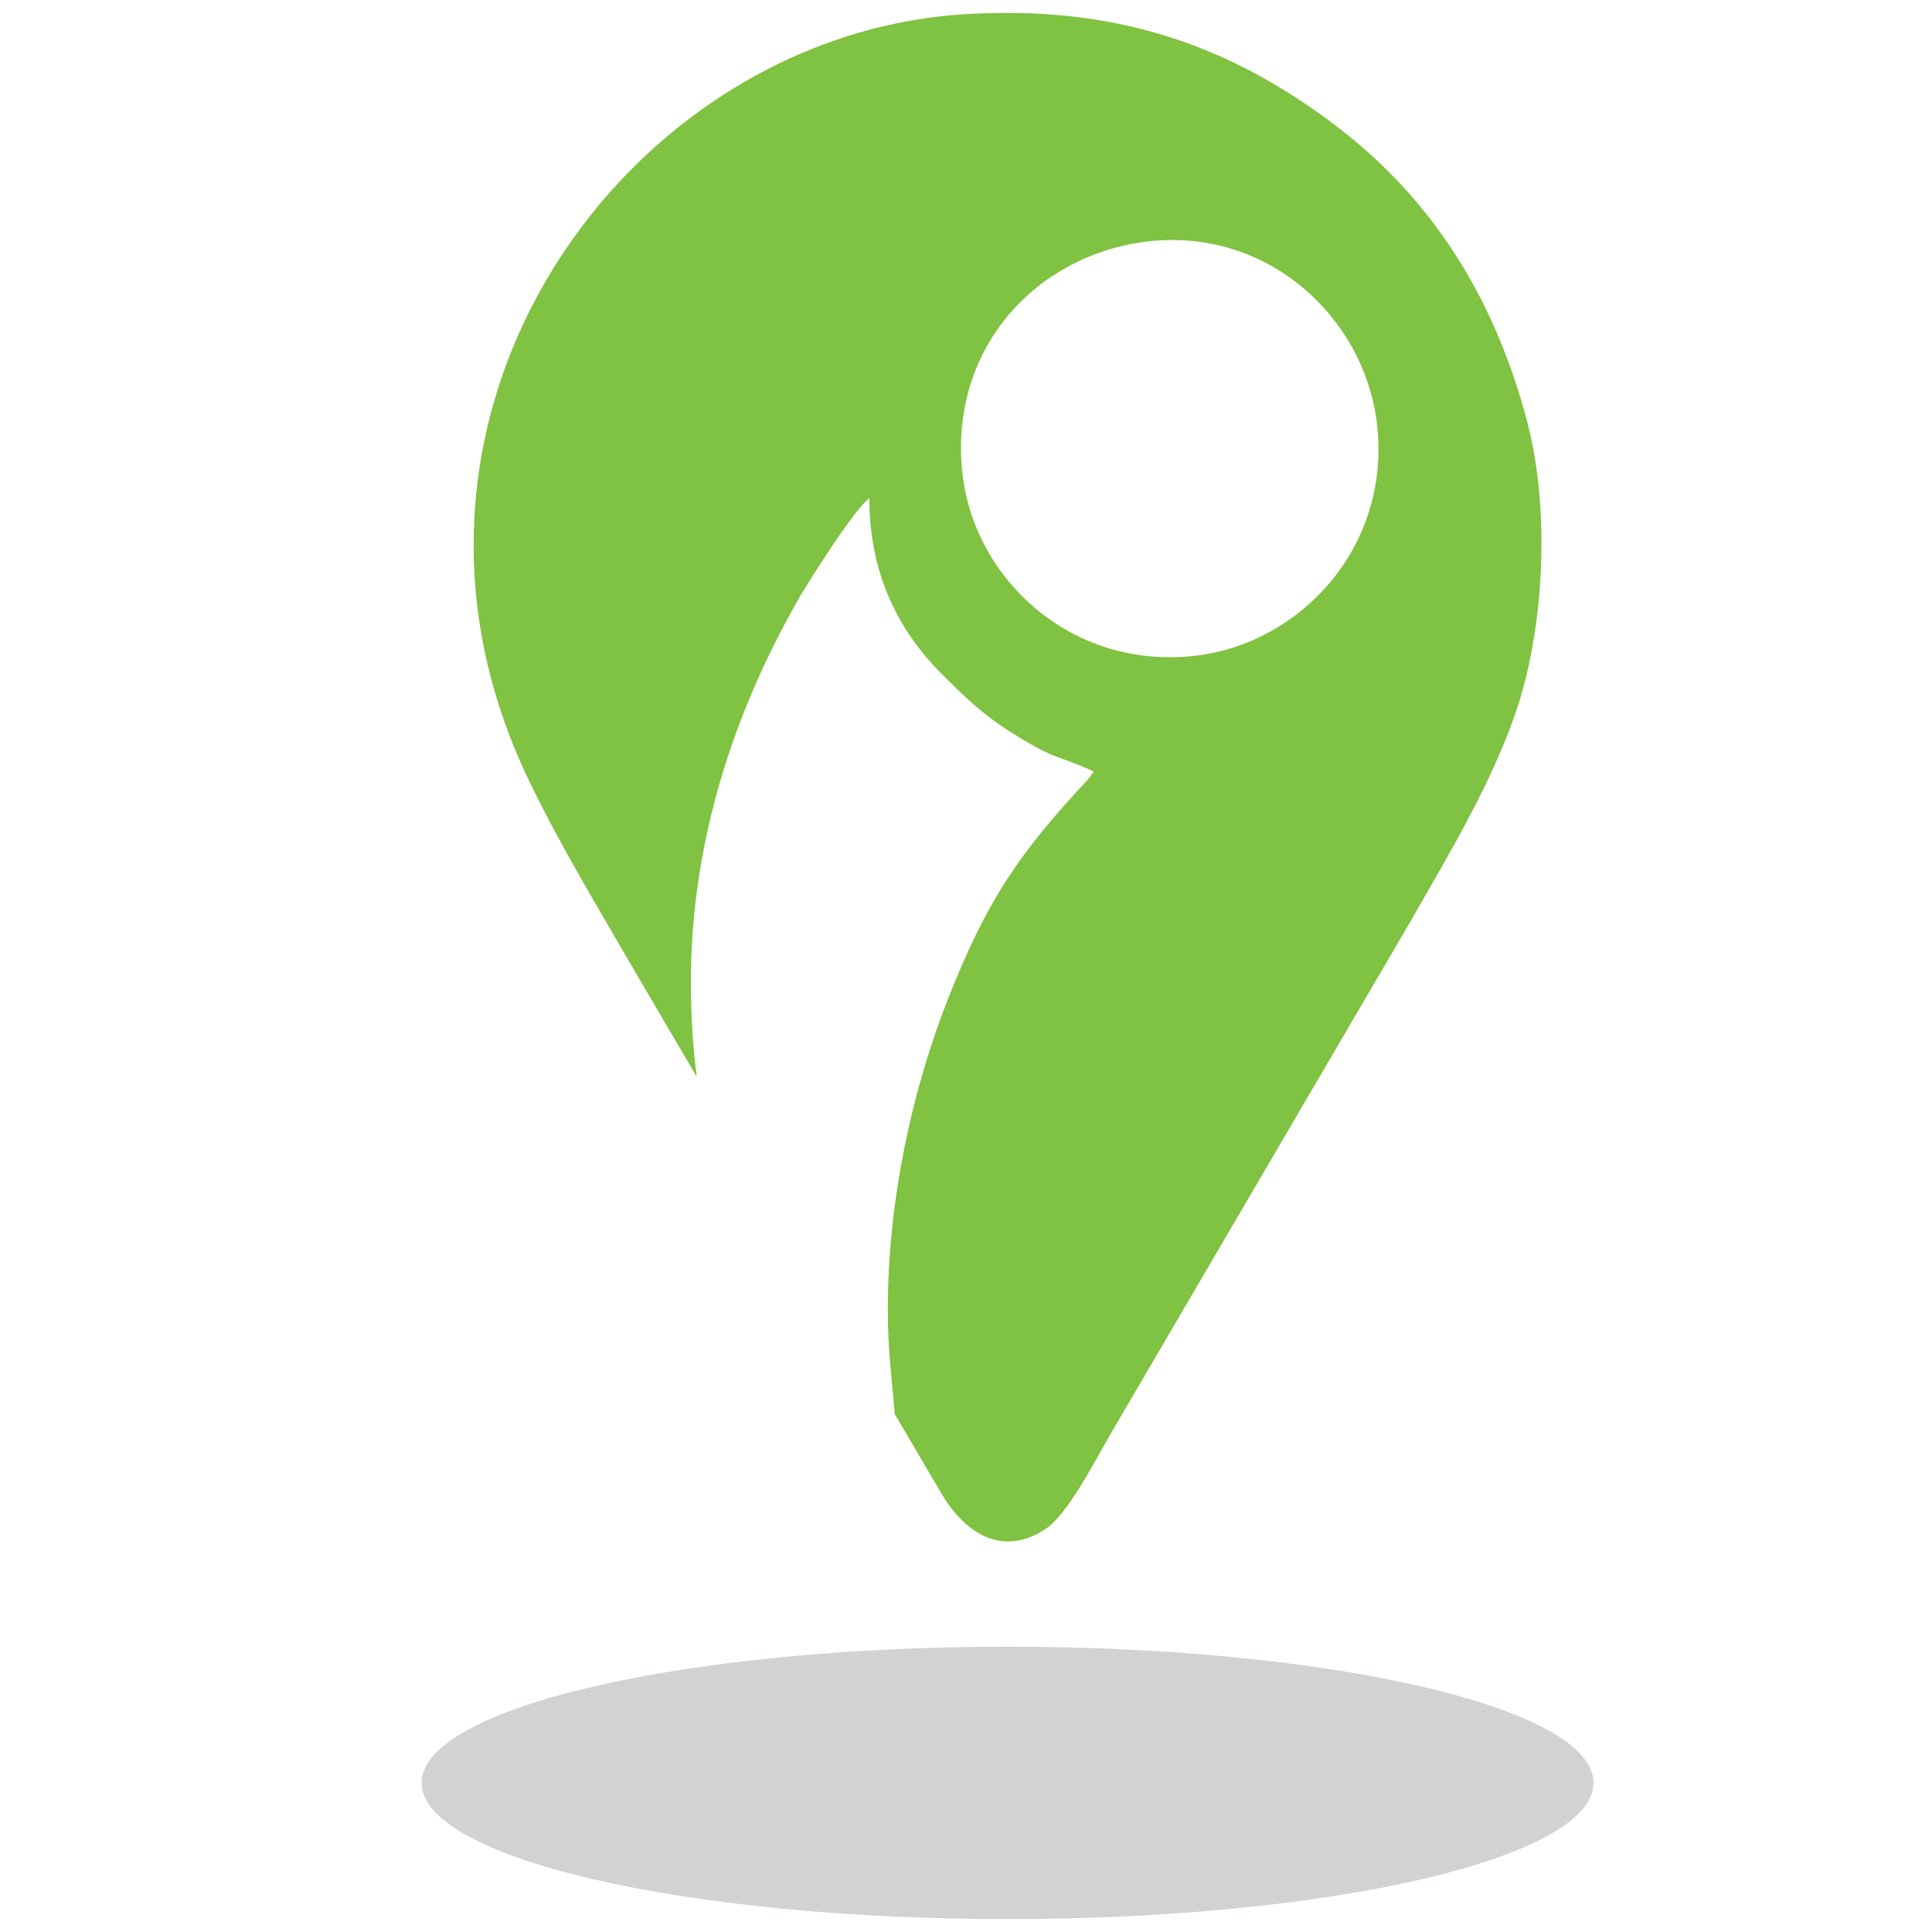
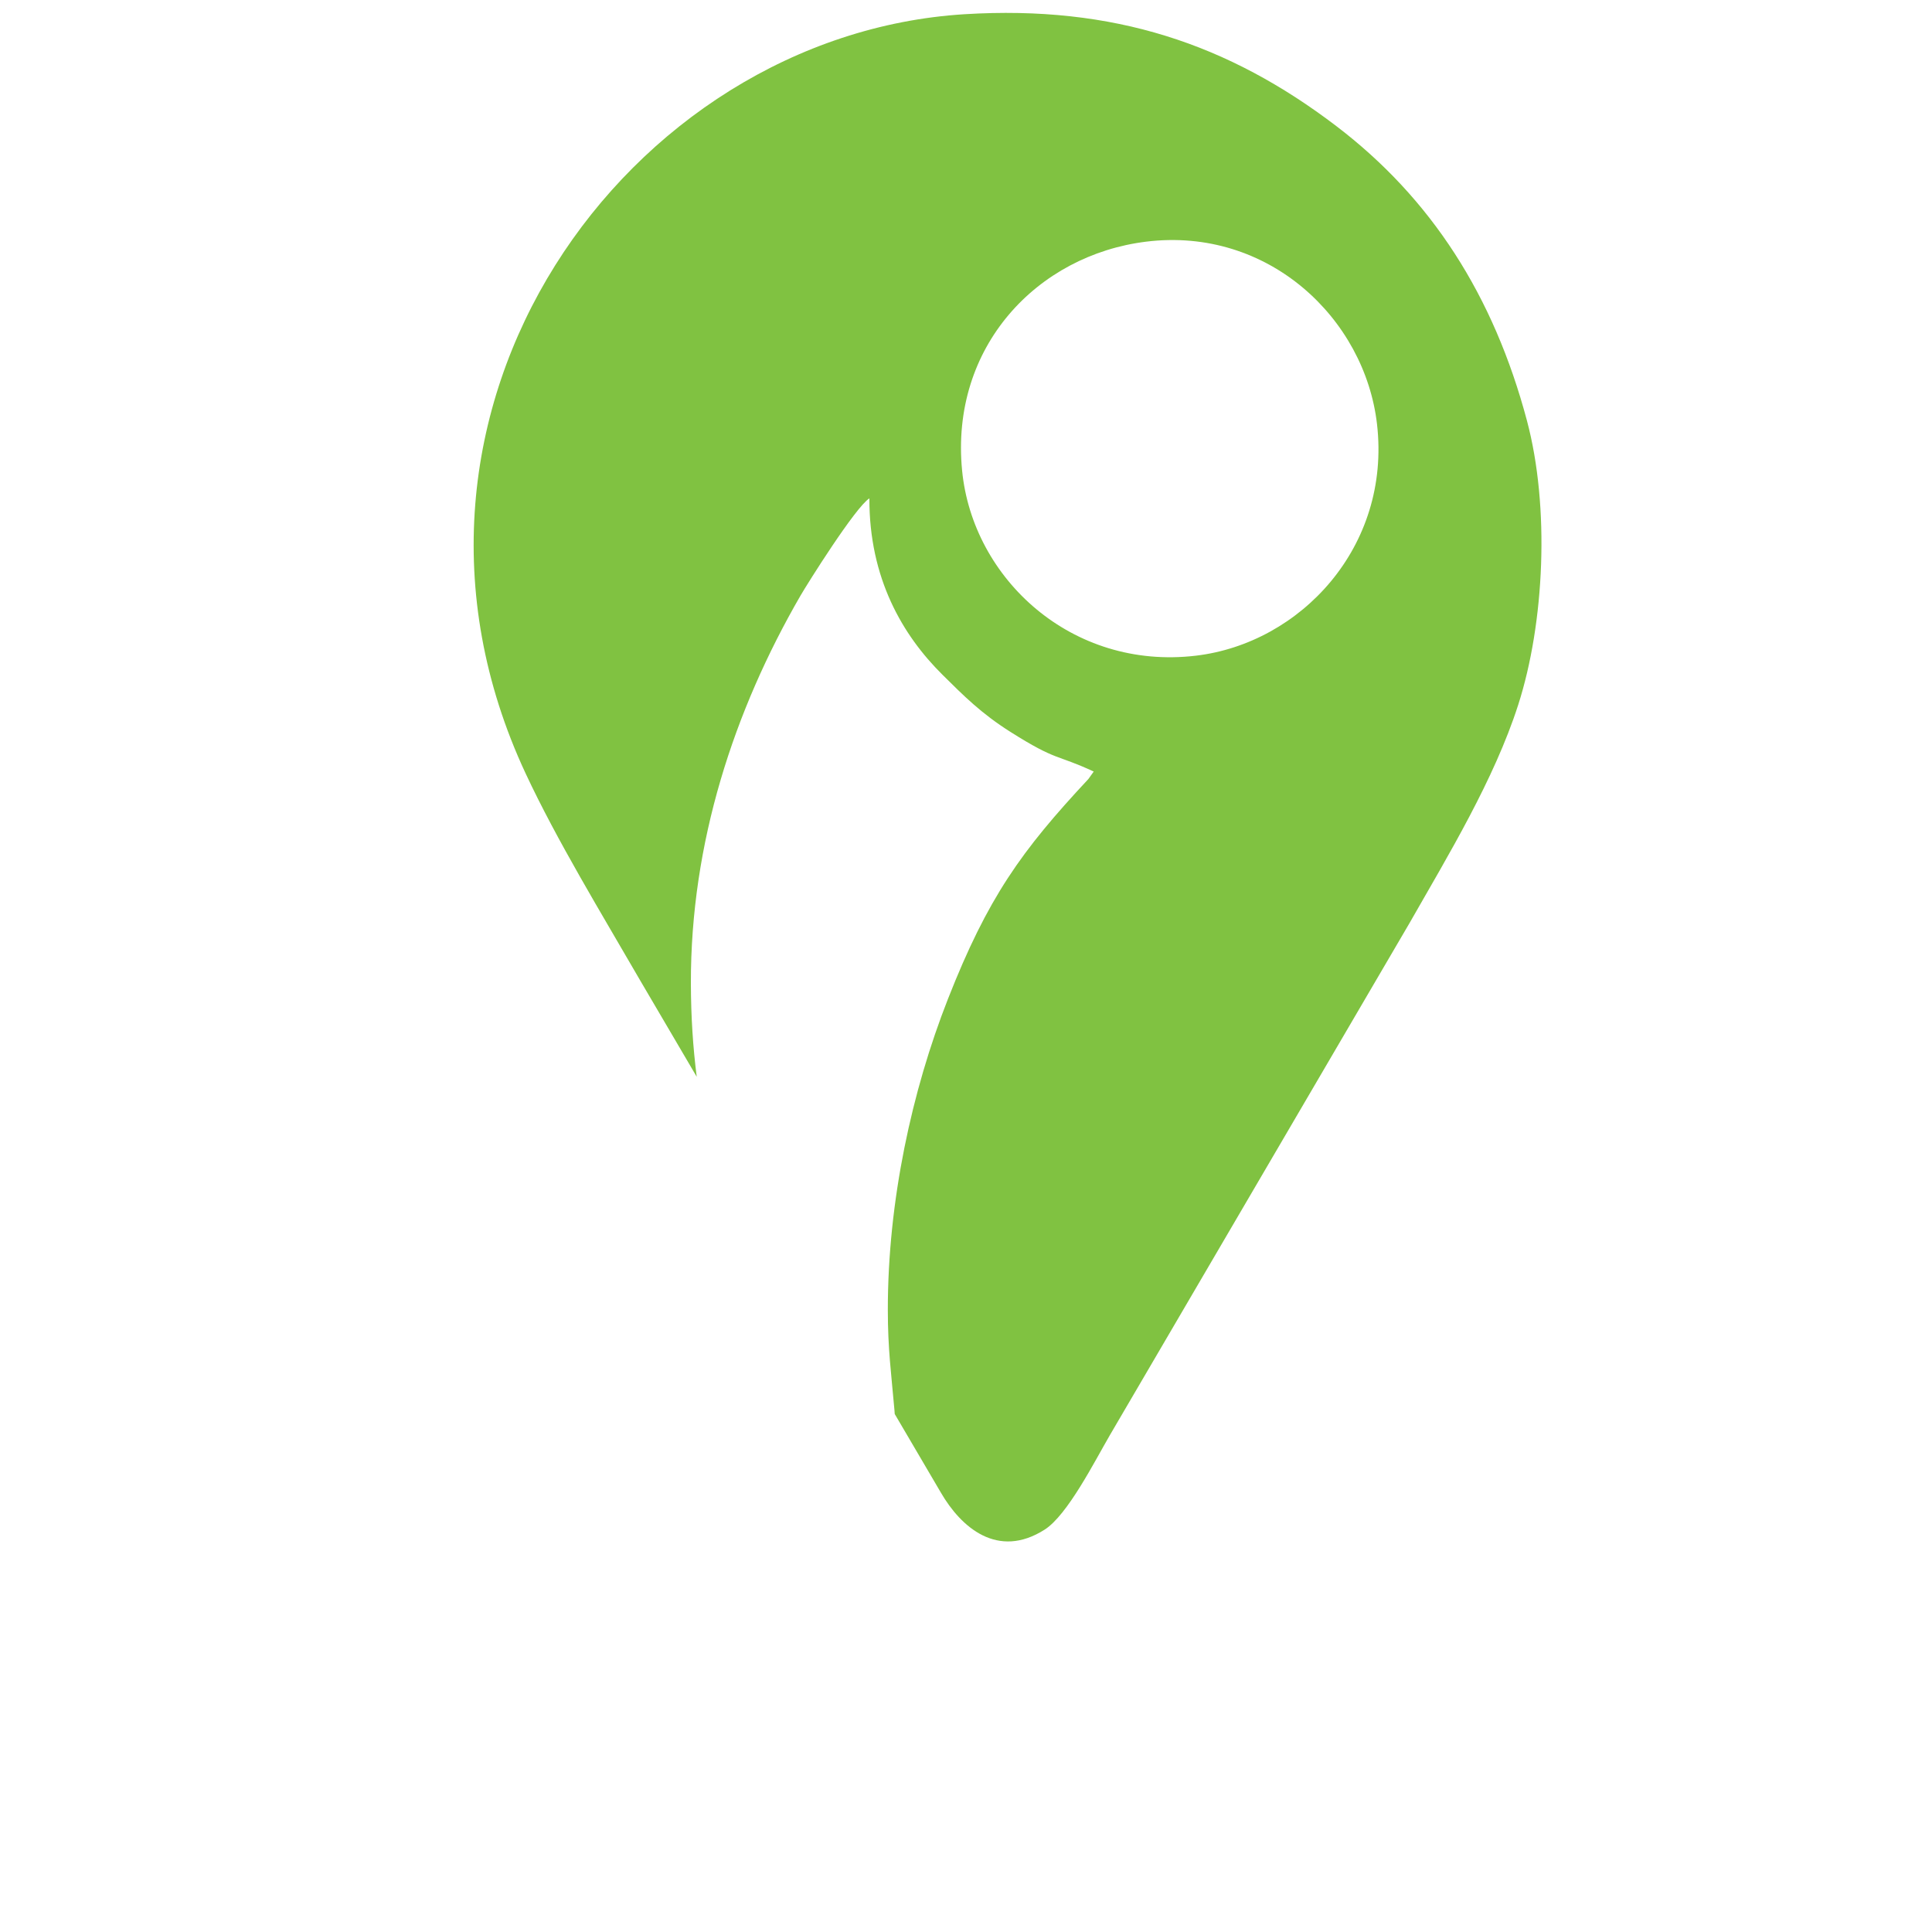
<svg xmlns="http://www.w3.org/2000/svg" version="1.1" id="Layer_1" x="0px" y="0px" width="960px" height="960px" viewBox="0 0 960 960" enable-background="new 0 0 960 960" xml:space="preserve">
  <path fill-rule="evenodd" clip-rule="evenodd" fill="#80C241" d="M569.508,120.08c-53.965,6.654-97.467,52.117-91.44,113.768  c5.241,53.627,54.383,99.29,116.153,91.96c52.008-6.165,97.035-54.107,90.01-115.051C678.189,158.36,630.299,112.581,569.508,120.08   M479.292,7.064C311.984,17.4,176.815,203.72,261.208,384.385c15.522,33.224,37.516,69.267,57.099,103.145l27.9,47.524  c-1.873-14.536-2.872-29.913-2.91-46.463c-0.145-69.825,21.414-135.496,54.44-192.584c3.396-5.875,27.279-43.963,34.257-48.383  c-0.137,39.694,16.467,67.993,36.302,87.639c10.485,10.381,19.16,19.173,33.854,28.458c23.273,14.705,22.48,10.892,41.318,19.656  l-2.668,3.73c-33.271,35.63-49.951,58.84-69.798,109.351c-17.863,45.463-29.875,100.311-29.844,154.497  c0.01,19.473,1.686,31.368,3.296,49.759c0.059,0.647,0.103,1.282,0.13,1.889l22.997,39.174c9.906,17.039,28.112,33.182,51.505,18.28  c11.41-7.268,24.92-34.105,32.408-46.944L700.414,458.62c19.32-33.833,42.021-71.273,53.938-108.282  c13.15-40.847,15.791-98.429,4.385-141.295C742.23,146.99,711.268,98.63,663.936,62.594C610.516,21.92,553.344,2.492,479.292,7.064z  " />
-   <path fill-rule="evenodd" clip-rule="evenodd" fill="#D0D2D3" d="M500.645,818.237c160.805,0,291.16,30.3,291.16,67.682  c0,37.373-130.355,67.673-291.16,67.673c-160.8,0-291.158-30.3-291.158-67.673C209.486,848.537,339.845,818.237,500.645,818.237" />
</svg>